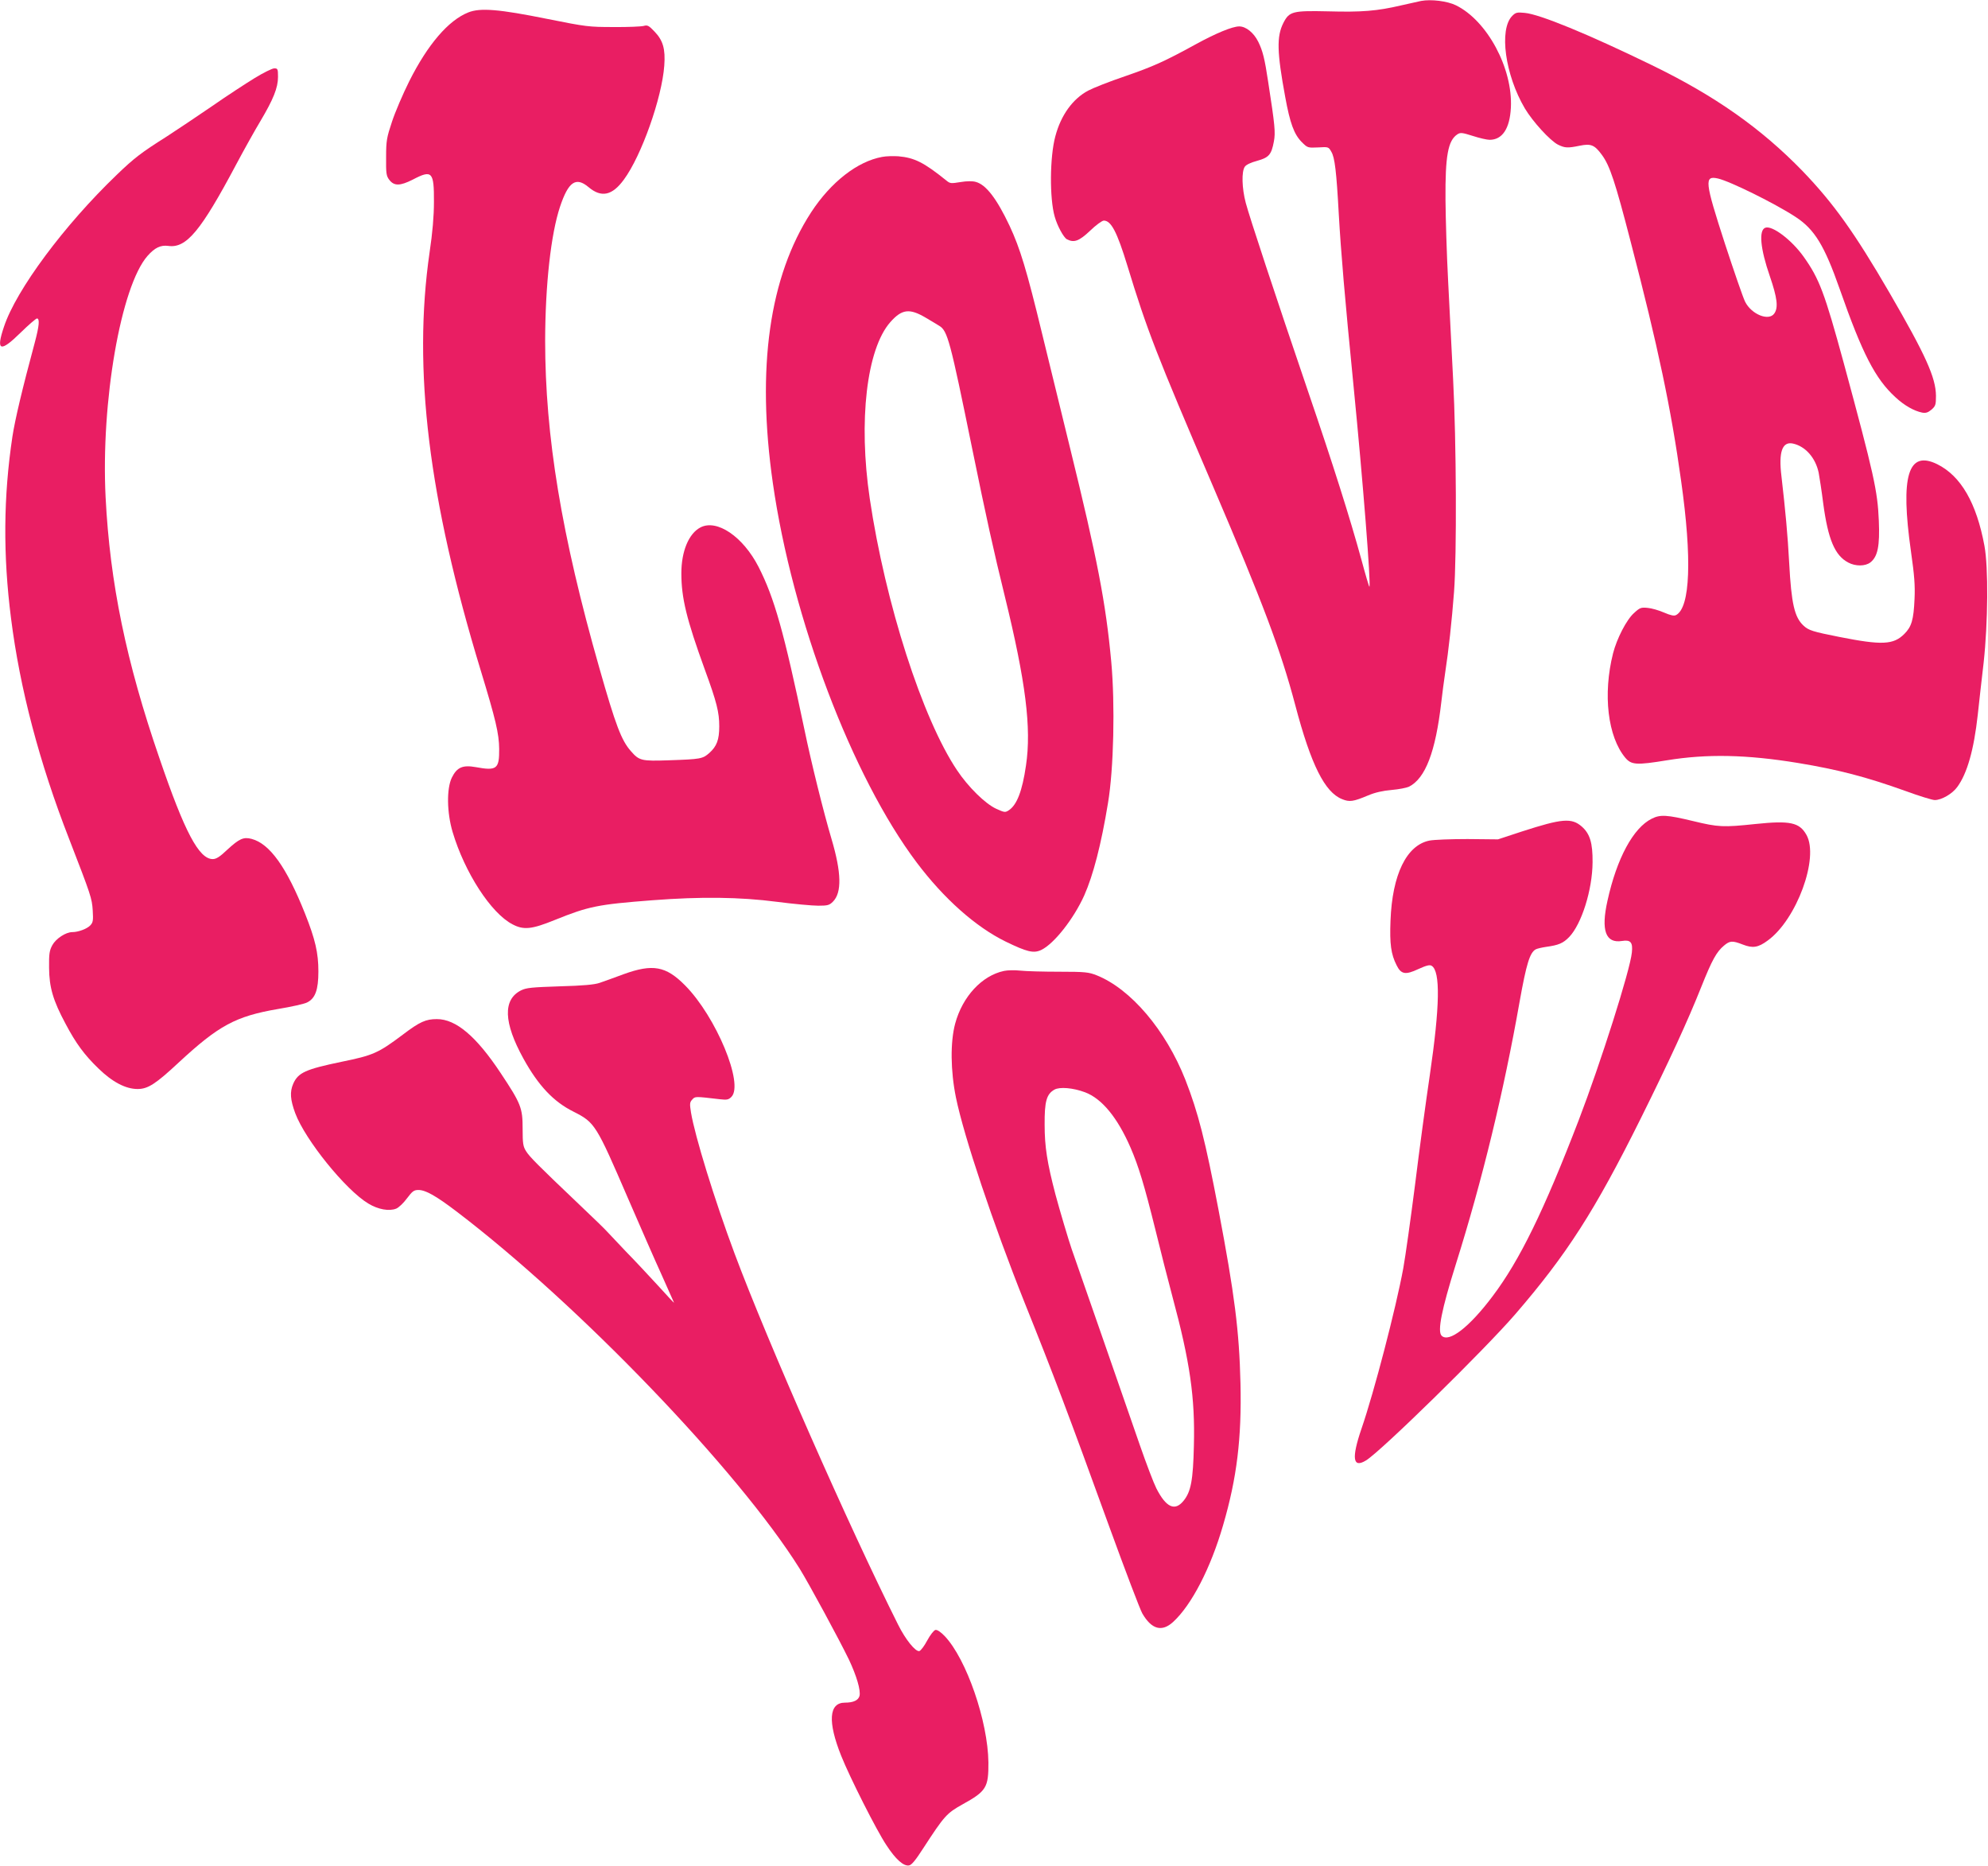
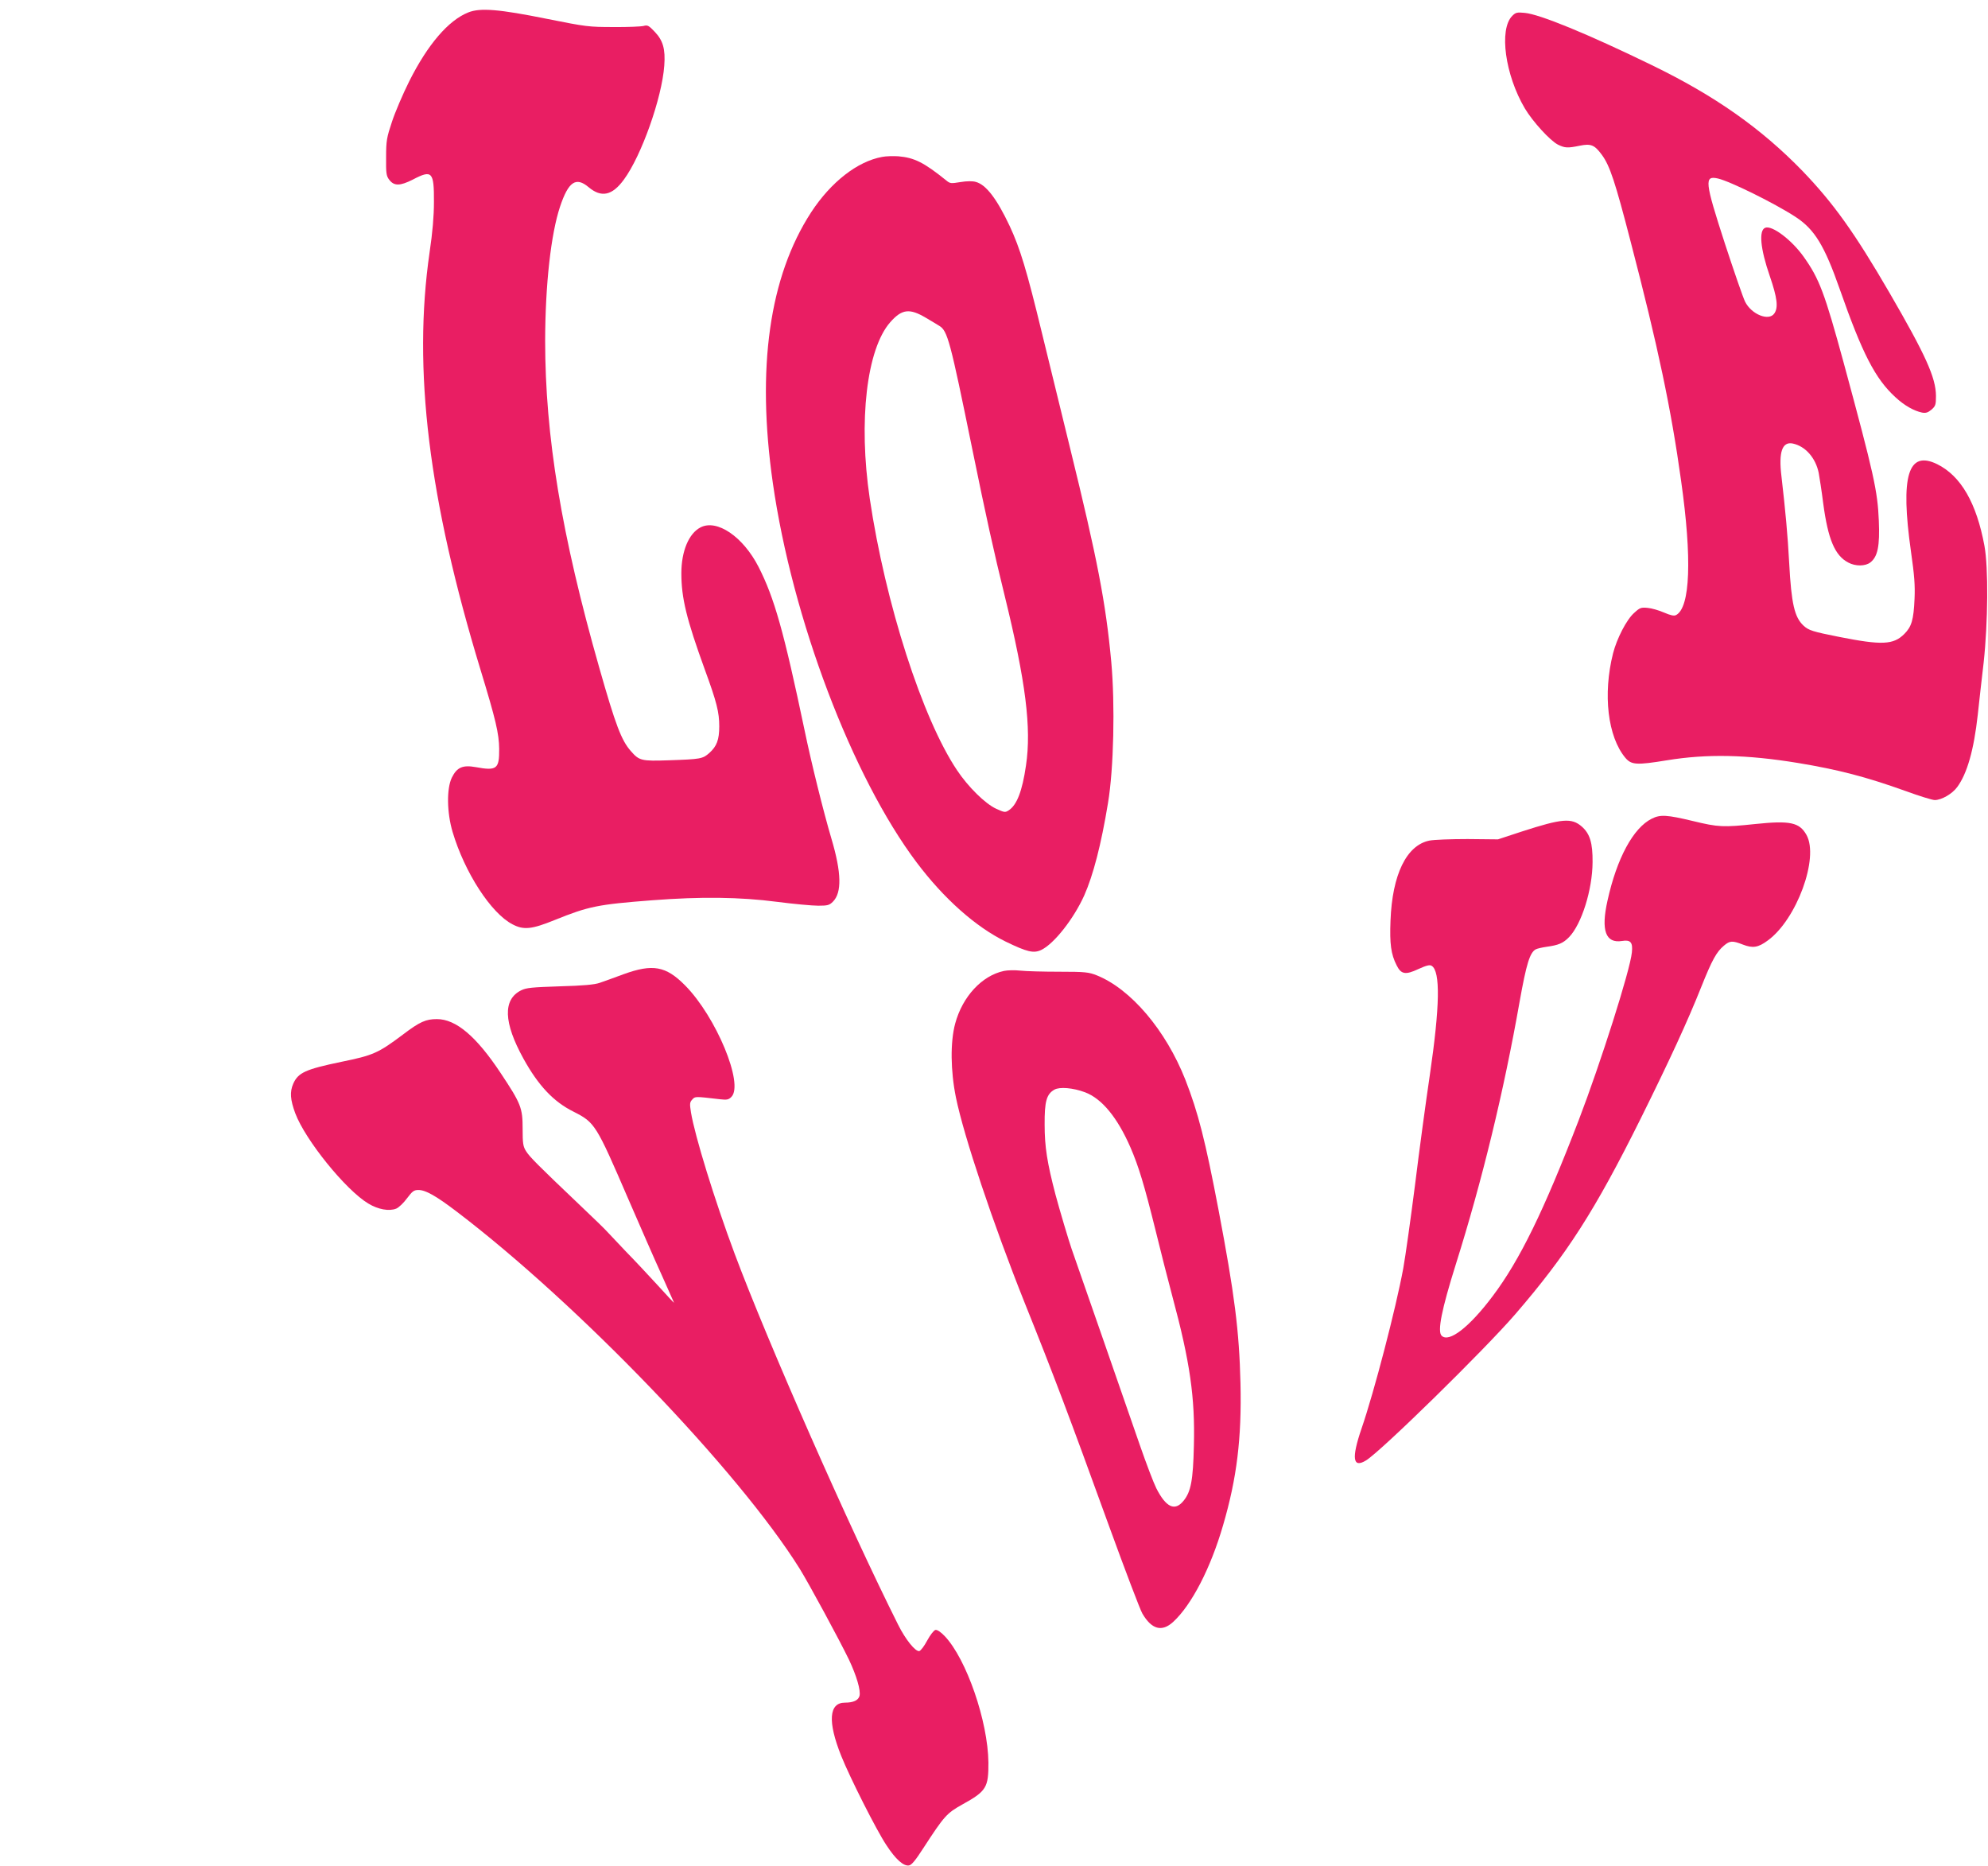
<svg xmlns="http://www.w3.org/2000/svg" version="1.0" width="1280pt" height="1201pt" viewBox="0 0 1280 1201" preserveAspectRatio="xMidYMid meet">
  <g transform="translate(0,1201) scale(0.1,-0.1)" fill="#e91e63" stroke="none">
-     <path d="M9150 12004 c-14 -3 -72 -16 -130 -29 -154 -36 -252 -44 -470 -38 -227 5 -249 0 -287 -75 -44 -87 -41 -189 12 -476 31 -170 57 -240 106 -290 38 -38 39 -38 106 -35 66 4 67 4 85 -28 22 -36 33 -127 48 -403 14 -244 38 -530 95 -1105 61 -618 113 -1280 102 -1292 -2 -1 -25 76 -51 173 -75 273 -182 611 -342 1079 -213 625 -379 1128 -403 1219 -25 94 -28 202 -6 233 9 13 39 27 80 38 75 21 91 39 107 124 11 58 7 102 -37 386 -22 147 -35 199 -64 257 -29 58 -79 98 -122 98 -44 0 -150 -44 -278 -114 -204 -112 -276 -144 -458 -207 -98 -33 -204 -75 -236 -92 -100 -53 -176 -158 -212 -294 -36 -132 -38 -401 -4 -518 17 -60 57 -133 78 -145 46 -24 78 -13 150 55 37 36 77 65 88 65 47 0 85 -72 152 -291 126 -413 185 -566 551 -1419 323 -755 437 -1058 530 -1410 101 -383 190 -560 301 -604 48 -20 73 -16 168 24 45 19 94 30 151 35 47 4 97 14 112 21 106 54 171 224 208 544 6 52 17 138 25 190 22 142 43 335 57 520 18 236 15 970 -6 1370 -9 179 -23 462 -32 630 -9 168 -16 404 -17 525 -2 282 16 380 76 420 20 13 30 12 100 -10 43 -14 91 -25 108 -25 82 0 130 72 137 207 13 252 -152 560 -354 659 -55 27 -159 40 -224 28z" />
+     <path d="M9150 12004 z" />
    <path d="M3015 11930 c-128 -51 -261 -206 -380 -443 -41 -82 -91 -199 -111 -260 -34 -102 -38 -122 -38 -229 -1 -103 1 -120 20 -145 31 -41 69 -41 152 1 124 65 137 51 136 -144 0 -91 -9 -197 -28 -324 -109 -754 -7 -1589 329 -2691 97 -318 118 -407 119 -506 1 -129 -15 -142 -151 -117 -84 15 -121 -1 -154 -68 -34 -71 -32 -224 5 -349 78 -262 248 -524 386 -595 72 -38 124 -32 272 28 218 88 276 100 628 127 313 24 564 21 802 -10 108 -14 228 -25 266 -25 61 0 72 3 95 26 58 58 55 187 -9 403 -52 175 -131 494 -174 702 -133 633 -194 850 -296 1050 -100 195 -268 309 -374 254 -75 -39 -123 -153 -123 -295 0 -159 33 -295 151 -620 77 -210 93 -275 93 -365 0 -87 -16 -129 -64 -172 -43 -38 -56 -40 -260 -47 -177 -6 -191 -3 -245 59 -61 69 -98 166 -203 535 -244 855 -349 1493 -349 2108 1 360 37 685 96 862 54 161 102 194 184 125 82 -69 152 -54 227 49 113 153 245 526 260 733 8 108 -8 163 -63 220 -37 39 -45 43 -70 36 -16 -4 -103 -8 -194 -7 -159 0 -175 2 -425 52 -312 63 -433 73 -510 42z" />
    <path d="M9737 11908 c-87 -87 -46 -381 81 -596 50 -84 162 -207 213 -233 45 -22 62 -23 140 -7 73 15 96 5 143 -59 51 -69 86 -175 185 -558 176 -675 261 -1078 325 -1540 71 -501 59 -815 -32 -864 -13 -7 -34 -3 -78 16 -32 14 -80 28 -105 30 -43 4 -50 2 -88 -33 -48 -42 -111 -165 -135 -259 -67 -265 -34 -538 79 -673 39 -46 72 -48 268 -16 257 42 512 37 842 -17 261 -43 441 -90 692 -180 90 -33 175 -59 190 -59 44 0 113 40 145 84 64 87 107 239 132 464 8 75 25 227 38 337 28 258 31 612 5 752 -51 275 -151 449 -304 525 -188 92 -238 -75 -169 -562 22 -154 27 -218 23 -305 -6 -136 -19 -179 -66 -226 -70 -70 -145 -73 -418 -19 -171 34 -198 42 -231 73 -58 54 -78 141 -92 402 -10 185 -24 334 -50 560 -19 155 5 224 73 210 81 -17 147 -92 167 -189 5 -28 19 -116 29 -196 31 -232 75 -336 161 -381 46 -25 110 -25 143 1 47 37 61 105 54 269 -8 191 -31 296 -226 1015 -123 451 -157 541 -257 682 -77 109 -204 205 -248 188 -43 -16 -32 -135 29 -311 48 -140 56 -203 29 -241 -35 -51 -147 -6 -188 76 -13 26 -71 194 -130 374 -130 401 -134 439 -45 419 79 -18 370 -162 501 -248 122 -80 185 -184 283 -463 146 -417 229 -578 359 -697 57 -53 119 -88 172 -99 24 -4 37 0 60 19 26 23 29 31 29 89 -1 118 -67 263 -299 663 -226 389 -362 578 -560 784 -267 275 -563 484 -971 682 -413 201 -721 327 -817 336 -50 5 -59 3 -81 -19z" />
-     <path d="M1639 11507 c-57 -35 -183 -117 -279 -184 -96 -66 -227 -153 -290 -194 -160 -101 -207 -137 -318 -244 -338 -324 -647 -740 -726 -977 -54 -159 -25 -169 108 -38 51 50 98 90 104 90 19 0 14 -49 -13 -151 -82 -304 -128 -499 -145 -609 -58 -386 -61 -763 -9 -1170 57 -452 182 -928 374 -1420 141 -364 147 -382 152 -460 4 -66 2 -78 -16 -97 -21 -22 -77 -43 -115 -43 -43 0 -106 -42 -129 -84 -19 -35 -22 -56 -21 -146 1 -125 25 -209 106 -360 67 -127 122 -201 211 -287 90 -88 176 -133 253 -133 66 0 116 32 264 170 258 239 366 298 640 345 85 14 170 33 187 42 53 26 73 81 73 200 0 119 -20 206 -86 372 -119 299 -227 450 -344 481 -52 14 -80 1 -157 -70 -47 -45 -71 -60 -93 -60 -89 0 -181 174 -343 648 -215 623 -319 1130 -347 1680 -31 614 98 1359 270 1555 46 52 84 71 134 64 116 -16 209 96 436 523 51 96 122 223 157 281 83 140 113 214 113 284 0 51 -2 55 -24 55 -13 0 -70 -28 -127 -63z" />
    <path d="M5680 11000 c-160 -29 -330 -162 -457 -356 -270 -415 -353 -1003 -247 -1743 125 -874 511 -1892 927 -2444 174 -231 378 -413 572 -508 138 -67 180 -77 229 -54 82 39 209 200 277 351 58 131 109 327 153 595 37 220 46 634 21 909 -35 379 -90 663 -265 1375 -50 204 -131 535 -180 736 -100 413 -142 550 -209 694 -83 176 -152 266 -218 284 -21 6 -57 6 -99 -1 -61 -10 -67 -10 -92 11 -143 115 -204 146 -308 155 -33 2 -79 1 -104 -4z m282 -1036 c35 -20 73 -44 85 -51 54 -32 70 -92 213 -793 90 -440 138 -658 210 -950 134 -547 172 -846 136 -1087 -24 -166 -59 -255 -111 -289 -23 -15 -28 -14 -81 10 -70 32 -180 140 -252 248 -223 332 -462 1075 -562 1749 -74 499 -20 962 132 1135 75 85 124 91 230 28z" />
    <path d="M10635 6740 c-119 -59 -225 -255 -285 -528 -43 -192 -12 -276 94 -259 55 9 70 -9 63 -74 -11 -114 -201 -711 -342 -1079 -225 -585 -380 -902 -554 -1133 -150 -200 -282 -302 -329 -255 -28 28 0 168 91 458 171 543 309 1113 411 1691 44 246 66 317 104 338 9 5 40 12 67 16 80 11 109 23 148 63 80 83 150 304 151 482 1 124 -17 183 -69 229 -66 58 -128 52 -385 -31 l-155 -51 -195 2 c-107 0 -218 -4 -247 -10 -147 -30 -239 -219 -250 -515 -6 -150 3 -216 39 -287 29 -59 57 -64 140 -25 53 24 74 29 86 21 57 -35 53 -260 -12 -704 -25 -168 -68 -485 -95 -705 -28 -219 -62 -462 -76 -539 -47 -255 -187 -794 -269 -1032 -65 -190 -56 -256 29 -204 96 58 764 713 961 941 333 386 512 665 808 1260 184 371 302 626 391 850 68 170 97 223 145 263 38 32 54 33 121 7 64 -25 99 -20 161 26 186 135 332 533 249 680 -45 80 -105 93 -327 70 -209 -22 -239 -21 -404 19 -167 40 -210 43 -265 15z" />
    <path d="M4015 5739 c-60 -22 -130 -48 -155 -56 -32 -11 -105 -18 -255 -22 -180 -6 -216 -9 -250 -26 -118 -59 -113 -207 15 -439 96 -174 194 -278 323 -342 138 -70 145 -82 351 -559 74 -170 170 -391 215 -489 44 -99 81 -181 81 -182 0 -2 -46 47 -102 109 -57 62 -150 162 -209 222 -58 61 -112 118 -120 127 -8 10 -88 88 -179 174 -267 254 -320 307 -343 344 -19 30 -22 49 -22 145 0 133 -10 160 -141 357 -157 237 -288 348 -411 348 -71 0 -110 -17 -218 -99 -160 -120 -191 -134 -397 -176 -230 -48 -278 -69 -310 -141 -23 -53 -19 -103 13 -190 65 -173 325 -494 470 -581 64 -39 135 -51 180 -33 17 7 48 37 70 67 34 45 44 53 73 53 46 0 112 -37 245 -138 785 -597 1815 -1668 2210 -2300 60 -97 253 -453 317 -585 49 -104 77 -198 68 -234 -8 -28 -39 -43 -94 -43 -103 0 -112 -122 -24 -342 55 -138 228 -481 291 -575 60 -92 110 -136 145 -131 17 2 42 32 94 113 134 206 149 223 251 280 154 85 168 109 167 270 -3 265 -141 665 -281 813 -26 27 -48 42 -60 40 -10 -2 -33 -31 -53 -68 -19 -36 -42 -66 -51 -68 -25 -5 -89 75 -136 169 -316 630 -840 1819 -1053 2389 -130 348 -256 758 -281 909 -9 56 -8 66 8 83 19 21 16 21 179 2 44 -5 55 -3 73 15 82 82 -98 516 -298 718 -124 125 -208 140 -396 72z" />
    <path d="M6464 5760 c-142 -30 -267 -165 -314 -339 -32 -119 -30 -304 5 -476 51 -249 238 -809 442 -1320 186 -463 284 -722 544 -1439 104 -286 200 -538 214 -562 60 -103 126 -121 199 -54 119 110 241 346 321 622 89 304 120 560 112 913 -8 338 -38 573 -141 1115 -86 451 -131 627 -214 840 -126 319 -351 584 -571 672 -51 20 -73 23 -241 23 -102 0 -214 3 -250 7 -36 4 -84 3 -106 -2z m522 -781 c109 -41 209 -163 293 -356 52 -120 89 -242 160 -528 32 -132 82 -327 110 -432 113 -419 146 -649 138 -958 -5 -223 -19 -297 -66 -355 -56 -70 -113 -44 -176 80 -18 36 -65 160 -105 275 -70 203 -422 1214 -440 1265 -17 48 -79 256 -104 350 -54 206 -70 309 -70 450 -1 150 12 197 63 226 34 19 119 12 197 -17z" />
  </g>
</svg>